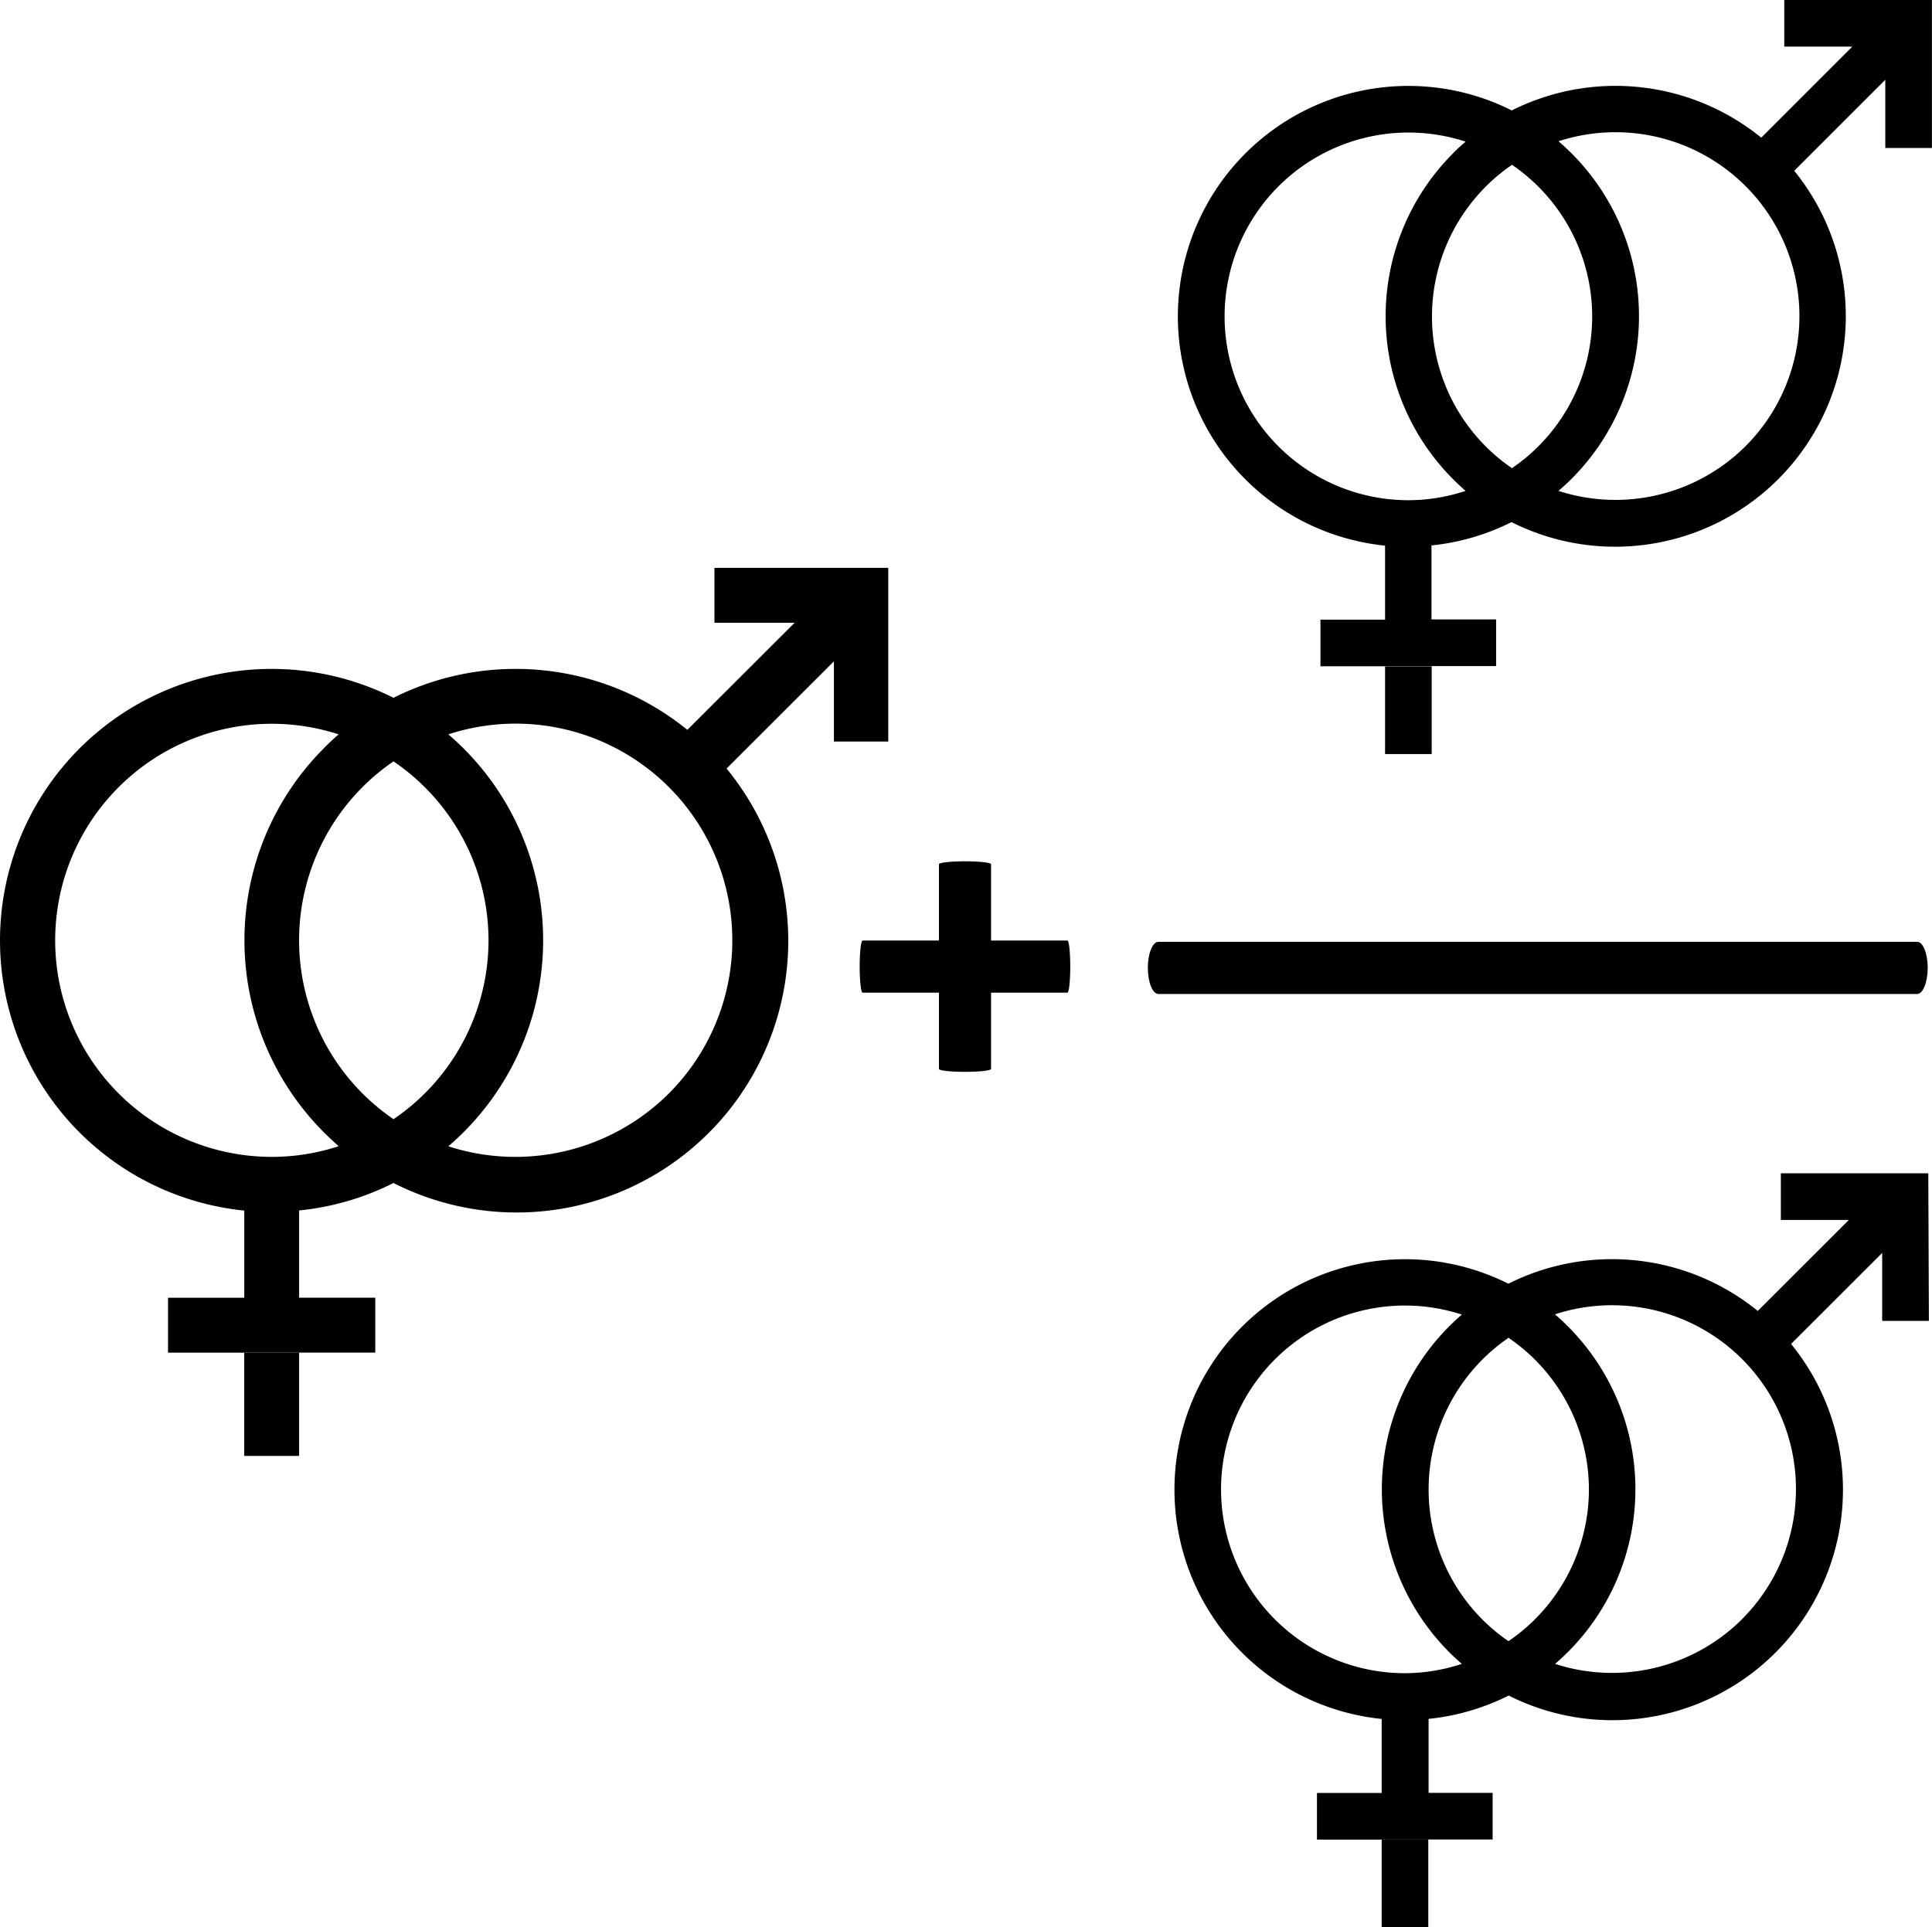
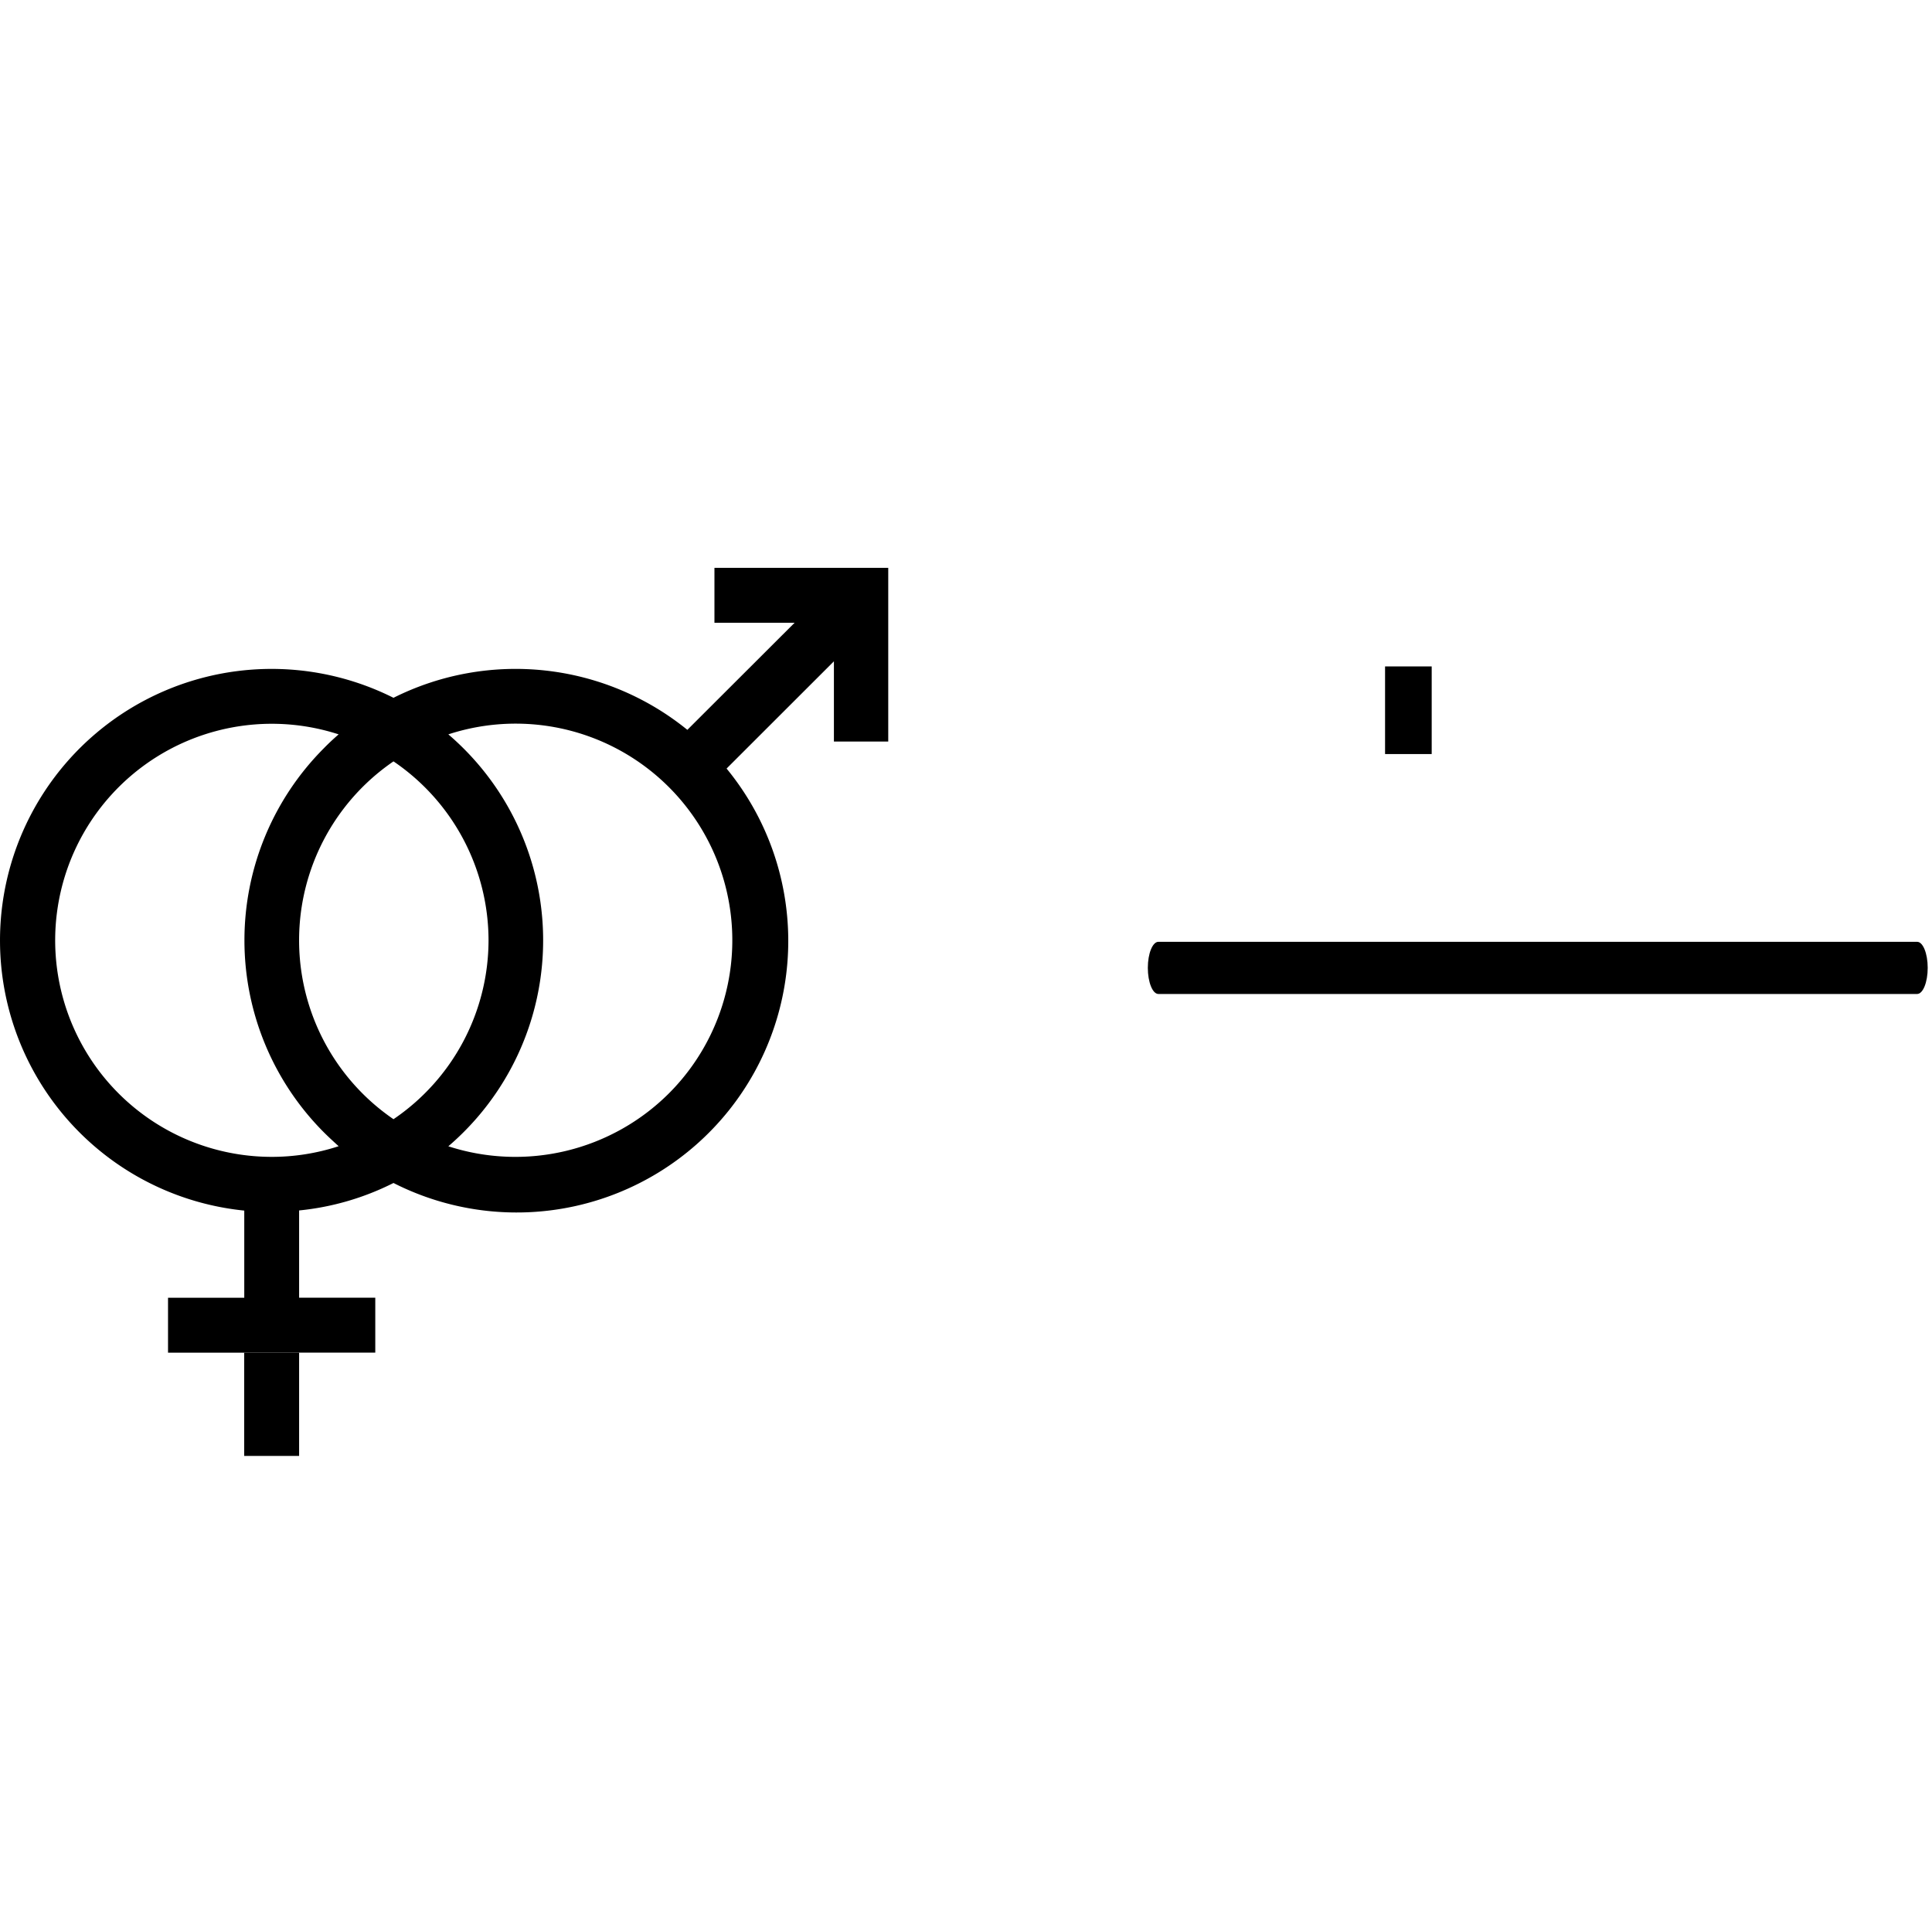
<svg xmlns="http://www.w3.org/2000/svg" viewBox="0 0 261.01 260.39">
  <g id="Layer_2" data-name="Layer 2">
    <g id="Icons">
-       <path d="M260.51,158.54l-19.92,0v6.3l9.19,0-12.31,12.3a31.2,31.2,0,0,0-33.69-3.68,31.14,31.14,0,1,0-17.12,58.81v10h-8.74v6.3h15v8.68h0v-8.69h8.73v-6.3H193v-10a31,31,0,0,0,10.82-3.15,31.15,31.15,0,0,0,38.15-47.51l12.31-12.3v9.18h6.31ZM189.8,226.09a24.84,24.84,0,1,1,7.69-48.46c-.59.51-1.16,1.05-1.72,1.6a31.18,31.18,0,0,0,0,44c.56.56,1.13,1.09,1.72,1.6A24.79,24.79,0,0,1,189.8,226.09Zm14-4.32a24.86,24.86,0,0,1,0-41,24.84,24.84,0,0,1,10.86,20.51h0A24.84,24.84,0,0,1,203.78,221.77Zm31.57-3a24.89,24.89,0,0,1-25.28,6.06A31.09,31.09,0,0,0,213.46,181a30.23,30.23,0,0,0-3.39-3.4,24.84,24.84,0,0,1,25.28,41.18Z" />
-       <polygon points="186.66 248.55 186.66 257.23 186.66 260.39 192.96 260.39 192.96 257.23 192.96 248.55 186.66 248.55" />
      <path d="M156.5,134.31H259c.79,0,1.43-1.58,1.43-3.53s-.64-3.52-1.43-3.52H156.5c-.79,0-1.43,1.58-1.43,3.52s.64,3.53,1.43,3.53" />
-       <path d="M261,0,241.05,0V6.3l9.19,0-12.3,12.3a31.22,31.22,0,0,0-33.7-3.68,31.14,31.14,0,1,0-17.12,58.81v10h-8.73v6.3h15v8.68h0V90h8.73v-6.3h-8.73v-10a31,31,0,0,0,10.81-3.15A31.16,31.16,0,0,0,242.4,23.08l12.3-12.3V20H261ZM190.27,67.59A24.84,24.84,0,1,1,198,19.14c-.58.5-1.16,1-1.71,1.59a31.16,31.16,0,0,0,0,44c.55.56,1.13,1.09,1.71,1.6A24.72,24.72,0,0,1,190.27,67.59Zm14-4.32a24.84,24.84,0,0,1,0-41A24.81,24.81,0,0,1,215.1,42.75h0A24.81,24.81,0,0,1,204.25,63.27Zm31.57-3a24.91,24.91,0,0,1-25.29,6.06,31.09,31.09,0,0,0,3.4-43.84,30.32,30.32,0,0,0-3.4-3.4,24.85,24.85,0,0,1,25.29,41.18Z" />
      <polygon points="187.12 90.05 187.12 98.73 187.12 101.89 193.42 101.89 193.42 98.73 193.42 90.05 187.12 90.05" />
      <path d="M120,76.73l-23.48,0v7.42l10.83,0L92.86,98.62a36.8,36.8,0,0,0-39.7-4.33A36.69,36.69,0,1,0,33,163.58v11.78H22.7v7.42H40.41V193h0V182.77H50.7v-7.42H40.41V163.56a36.23,36.23,0,0,0,12.75-3.71,36.7,36.7,0,0,0,45-56l14.5-14.49V100.2H120ZM36.69,156.32a29.26,29.26,0,1,1,9.06-57.09c-.69.6-1.37,1.23-2,1.88a36.74,36.74,0,0,0,0,51.89c.66.66,1.34,1.28,2,1.88A29,29,0,0,1,36.69,156.32Zm16.47-5.09a29.29,29.29,0,0,1,0-48.35A29.26,29.26,0,0,1,66,127.06h0A29.25,29.25,0,0,1,53.16,151.23Zm37.2-3.48a29.36,29.36,0,0,1-29.79,7.14,36.64,36.64,0,0,0,0-55.66,29.27,29.27,0,0,1,29.79,48.52Z" />
      <polygon points="32.99 182.78 32.99 193.02 32.99 196.73 40.41 196.73 40.41 193.02 40.41 182.78 32.99 182.78" />
-       <path d="M116.53,134.13h27.68c.21,0,.38-1.58.38-3.52s-.17-3.52-.38-3.52H116.53c-.21,0-.39,1.57-.39,3.52s.18,3.52.39,3.52" />
-       <path d="M133.89,144.44V116.77c0-.21-1.58-.39-3.52-.39s-3.52.18-3.52.39v27.67c0,.22,1.57.39,3.52.39s3.52-.17,3.52-.39" />
    </g>
  </g>
</svg>